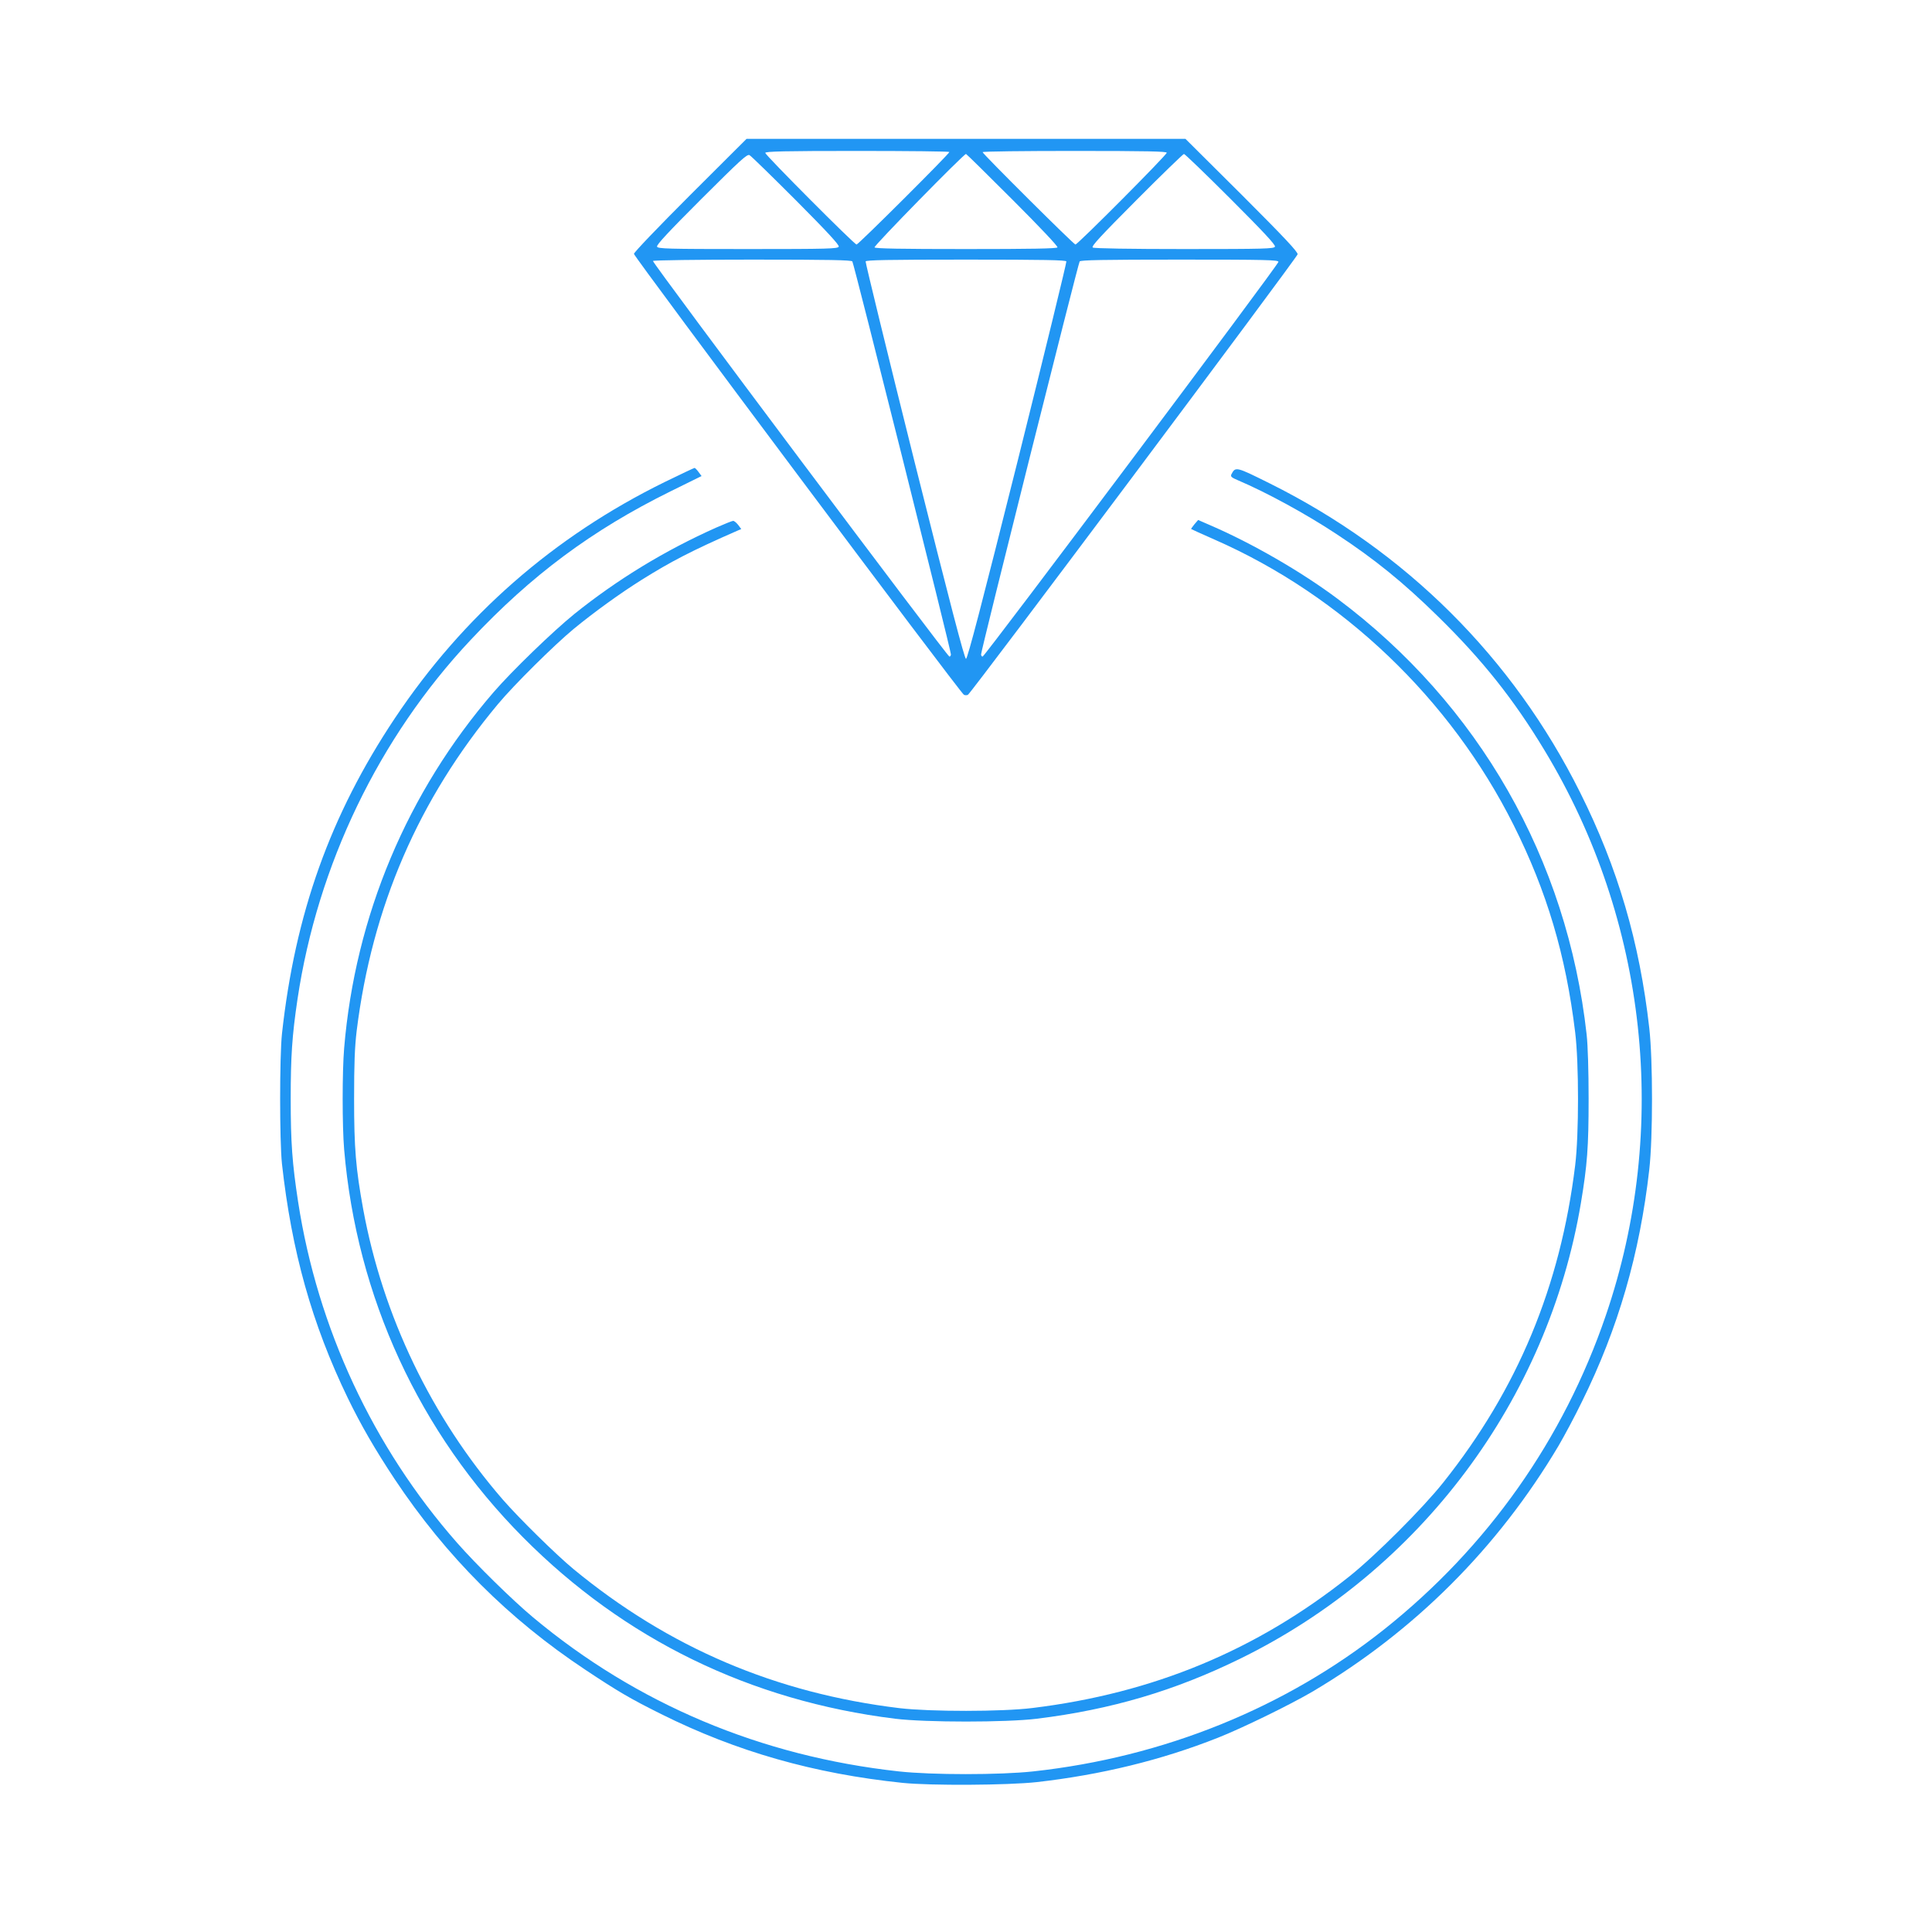
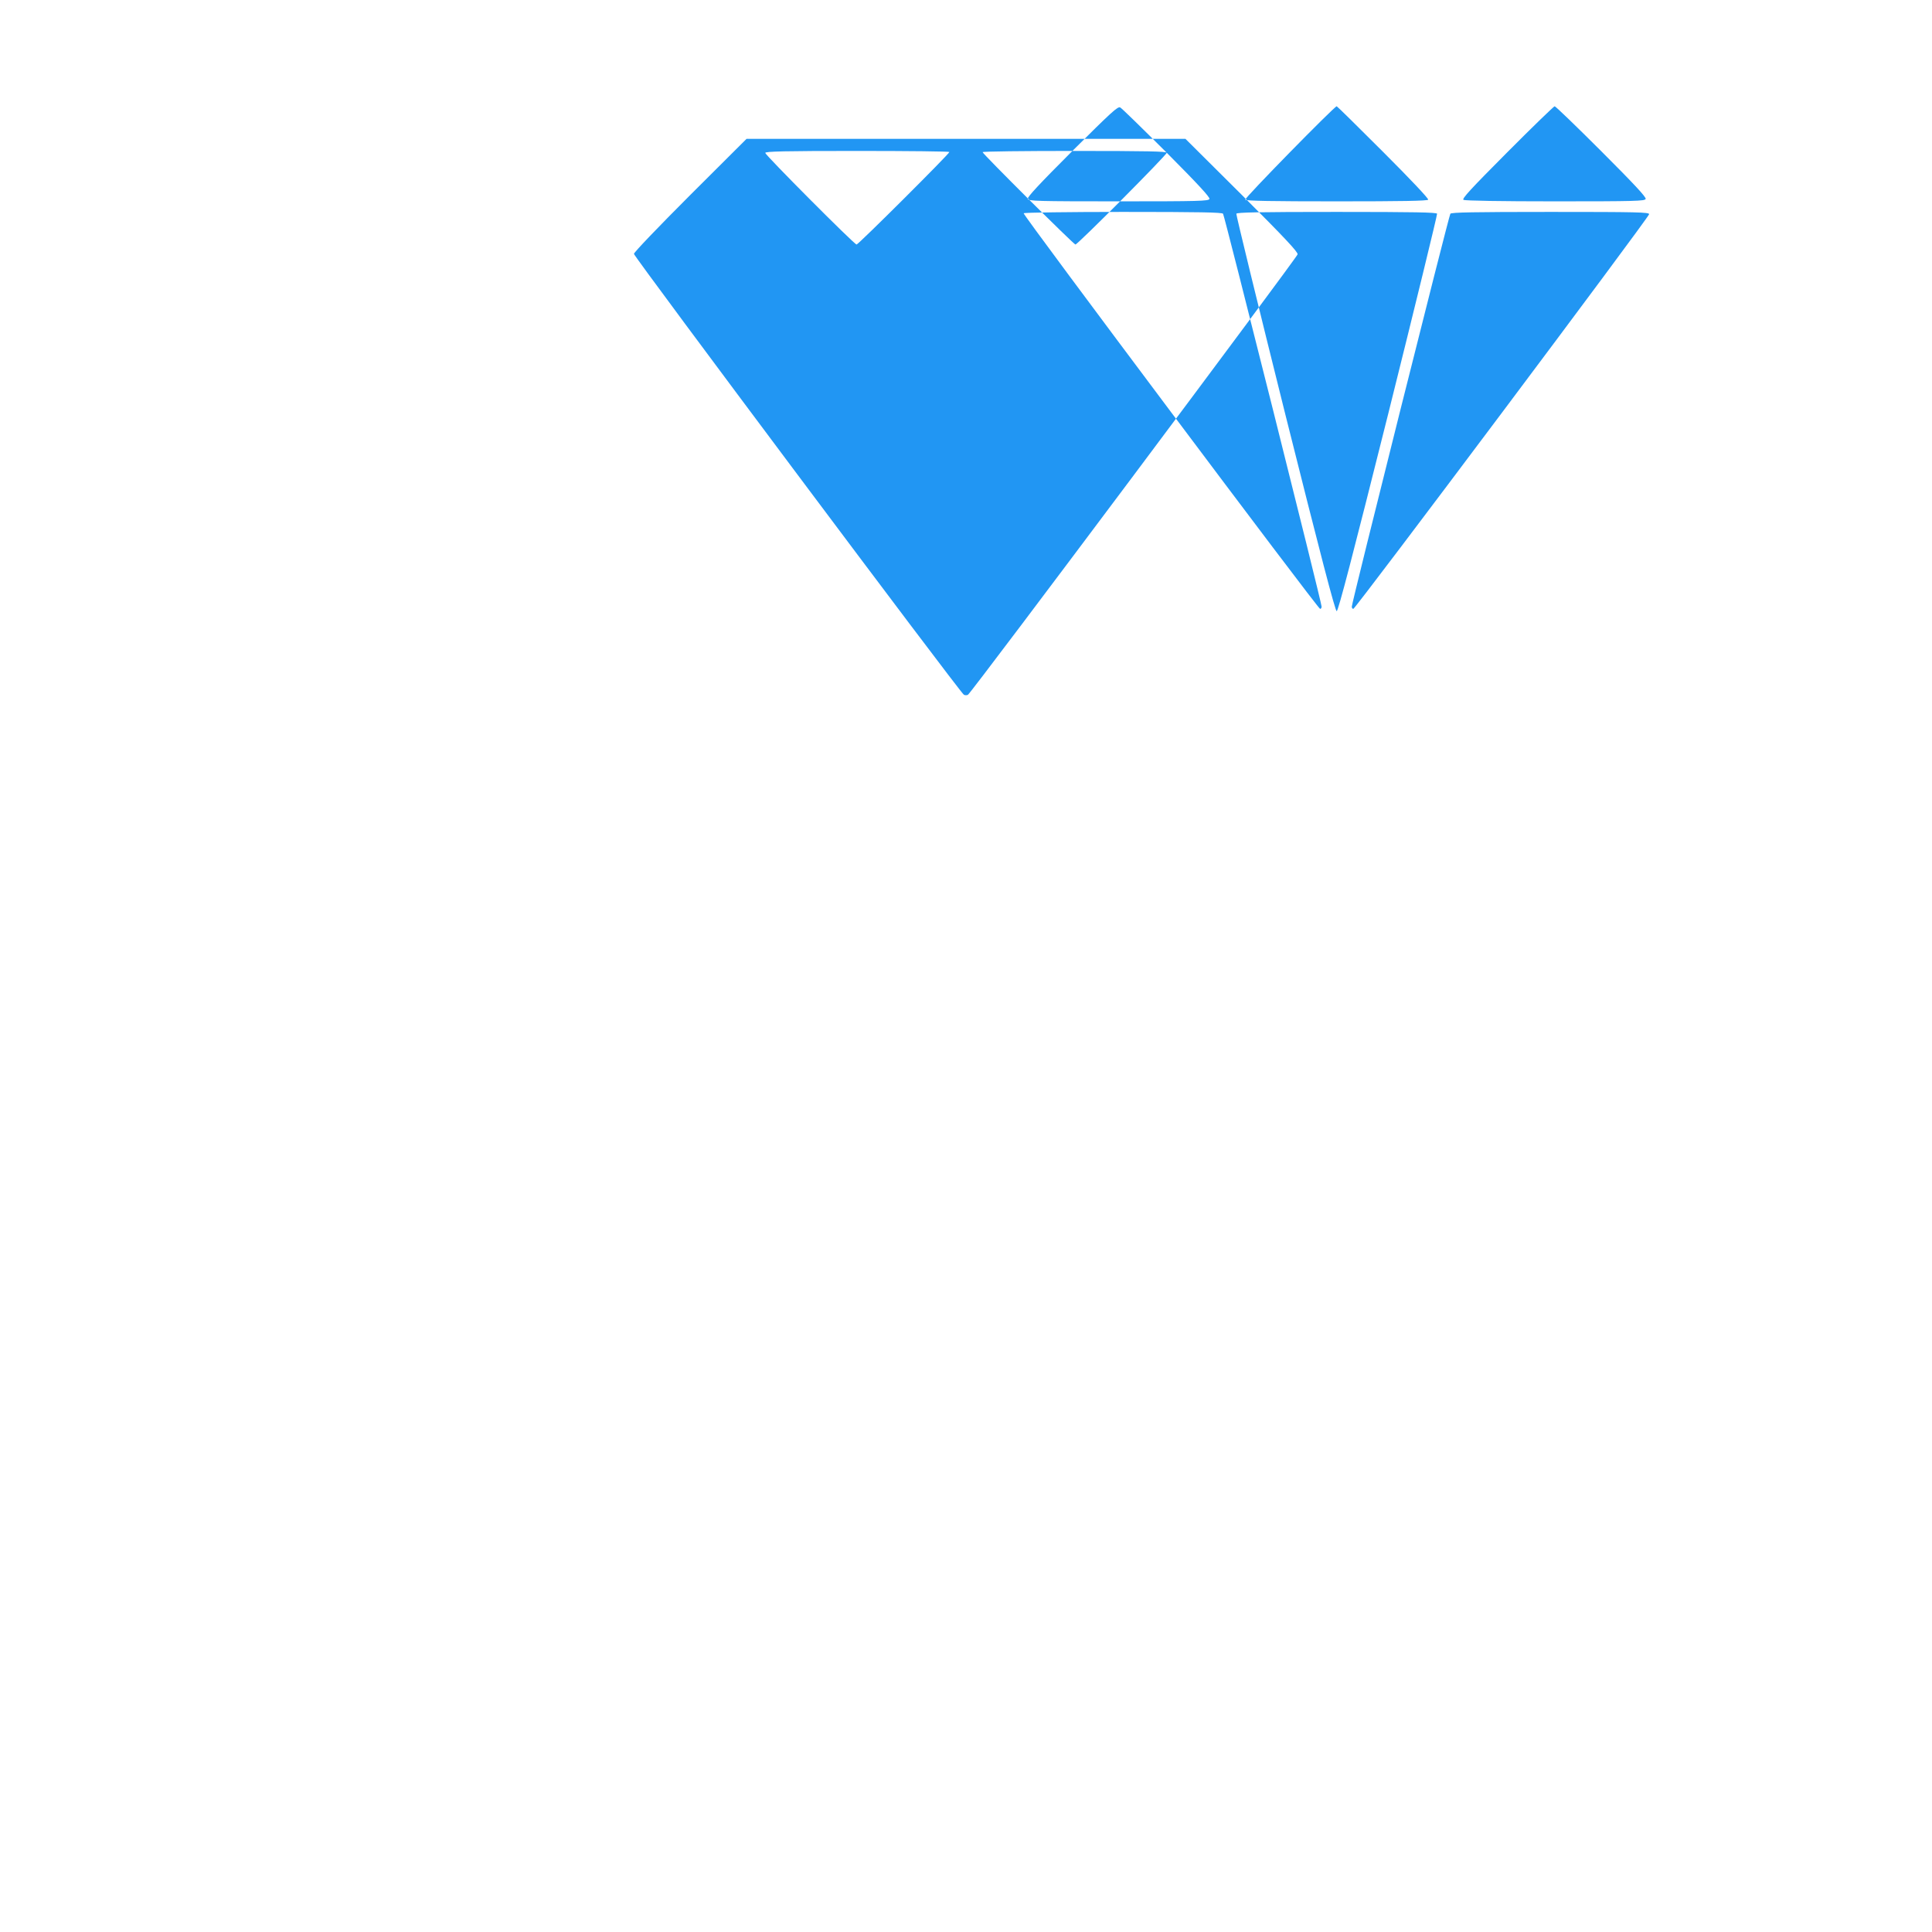
<svg xmlns="http://www.w3.org/2000/svg" version="1.0" width="1280pt" height="1280pt" viewBox="0 0 1280 1280" preserveAspectRatio="xMidYMid meet">
  <g transform="translate(0,1280) scale(0.1,-0.1)" fill="#2196f3" stroke="none">
-     <path d="M4573 11508 c-210 -210 -373 -380 -373 -390 0 -19 2161 -2907 2186 -2921 8 -4 20 -4 27 0 23 13 2180 2896 2184 2918 3 15 -86 110 -369 393 l-374 372 -1454 0 -1454 0 -373 -372z m1717 285 c0 -12 -603 -613 -615 -613 -15 0 -605 593 -605 607 0 10 127 13 610 13 336 0 610 -3 610 -7z m1440 -5 c0 -15 -590 -608 -605 -608 -11 0 -615 601 -615 612 0 5 275 8 610 8 480 0 610 -3 610 -12z m-2456 -316 c208 -209 287 -295 283 -306 -6 -14 -65 -16 -602 -16 -539 0 -596 2 -602 16 -4 12 76 98 294 316 261 260 303 299 319 290 11 -6 149 -141 308 -300z m1435 4 c179 -179 301 -308 297 -315 -5 -8 -177 -11 -606 -11 -429 0 -601 3 -606 11 -6 10 591 619 606 619 3 0 142 -137 309 -304z m1445 5 c217 -217 297 -303 293 -315 -6 -14 -63 -16 -599 -16 -356 0 -599 4 -608 10 -12 7 48 72 290 315 167 168 309 305 314 305 6 0 145 -134 310 -299z m-2507 -413 c10 -13 653 -2576 653 -2603 0 -8 -4 -15 -10 -15 -14 0 -1971 2611 -1964 2621 3 5 299 9 658 9 511 0 656 -3 663 -12z m1418 0 c2 -7 -143 -602 -323 -1323 -237 -946 -332 -1310 -342 -1310 -10 0 -105 364 -342 1310 -180 721 -325 1316 -323 1323 3 9 146 12 665 12 519 0 662 -3 665 -12z m1405 -3 c0 -19 -1946 -2615 -1960 -2615 -6 0 -10 7 -10 15 0 27 643 2590 653 2603 7 9 152 12 663 12 575 0 654 -2 654 -15z" />
-     <path d="M4405 9607 c-739 -363 -1336 -887 -1790 -1567 -427 -641 -660 -1293 -747 -2090 -16 -152 -16 -708 0 -860 64 -579 198 -1060 436 -1552 88 -181 180 -340 311 -538 341 -512 755 -926 1265 -1264 212 -141 297 -191 500 -292 500 -249 1013 -395 1600 -456 186 -19 696 -16 888 5 425 48 828 146 1201 294 160 63 477 218 624 304 677 400 1231 954 1632 1629 37 63 108 195 156 294 240 485 383 980 446 1538 24 214 24 722 0 936 -64 569 -209 1063 -458 1561 -446 894 -1154 1599 -2056 2048 -225 112 -227 112 -254 62 -8 -16 -2 -22 43 -41 188 -80 451 -223 652 -356 253 -166 445 -322 674 -547 292 -286 501 -548 706 -888 681 -1127 829 -2502 405 -3742 -280 -821 -783 -1534 -1466 -2078 -656 -522 -1464 -849 -2328 -943 -222 -24 -671 -24 -890 0 -912 100 -1736 446 -2425 1022 -134 112 -374 347 -503 494 -556 633 -923 1421 -1052 2258 -39 256 -49 392 -49 682 0 280 9 418 45 660 133 890 540 1734 1147 2380 402 429 805 728 1323 984 l207 102 -20 27 c-11 15 -23 27 -26 27 -4 0 -92 -42 -197 -93z" />
-     <path d="M4746 9305 c-341 -152 -656 -344 -941 -573 -142 -115 -412 -376 -534 -517 -573 -663 -918 -1484 -991 -2360 -13 -155 -13 -516 0 -670 83 -978 497 -1877 1185 -2570 671 -676 1505 -1083 2465 -1202 206 -25 734 -25 940 0 493 61 912 185 1345 397 1195 585 2040 1715 2259 3020 42 252 51 369 51 690 0 186 -5 352 -13 425 -129 1163 -714 2188 -1652 2889 -238 178 -565 367 -844 487 l-78 34 -25 -29 c-13 -16 -23 -30 -21 -31 2 -2 71 -33 155 -70 847 -372 1563 -1056 1981 -1891 220 -439 346 -862 408 -1374 25 -204 25 -676 0 -880 -98 -802 -381 -1483 -874 -2102 -136 -171 -449 -484 -622 -622 -615 -490 -1299 -774 -2100 -872 -202 -25 -675 -25 -880 -1 -820 99 -1529 401 -2160 921 -114 94 -362 338 -469 461 -473 546 -795 1217 -925 1925 -49 270 -60 403 -60 730 0 232 4 340 17 450 102 822 410 1535 936 2165 103 124 374 393 504 500 130 107 308 236 449 324 195 122 334 194 631 324 l28 12 -21 28 c-12 15 -27 27 -33 26 -7 0 -56 -20 -111 -44z" />
+     <path d="M4573 11508 c-210 -210 -373 -380 -373 -390 0 -19 2161 -2907 2186 -2921 8 -4 20 -4 27 0 23 13 2180 2896 2184 2918 3 15 -86 110 -369 393 l-374 372 -1454 0 -1454 0 -373 -372z m1717 285 c0 -12 -603 -613 -615 -613 -15 0 -605 593 -605 607 0 10 127 13 610 13 336 0 610 -3 610 -7z m1440 -5 c0 -15 -590 -608 -605 -608 -11 0 -615 601 -615 612 0 5 275 8 610 8 480 0 610 -3 610 -12z c208 -209 287 -295 283 -306 -6 -14 -65 -16 -602 -16 -539 0 -596 2 -602 16 -4 12 76 98 294 316 261 260 303 299 319 290 11 -6 149 -141 308 -300z m1435 4 c179 -179 301 -308 297 -315 -5 -8 -177 -11 -606 -11 -429 0 -601 3 -606 11 -6 10 591 619 606 619 3 0 142 -137 309 -304z m1445 5 c217 -217 297 -303 293 -315 -6 -14 -63 -16 -599 -16 -356 0 -599 4 -608 10 -12 7 48 72 290 315 167 168 309 305 314 305 6 0 145 -134 310 -299z m-2507 -413 c10 -13 653 -2576 653 -2603 0 -8 -4 -15 -10 -15 -14 0 -1971 2611 -1964 2621 3 5 299 9 658 9 511 0 656 -3 663 -12z m1418 0 c2 -7 -143 -602 -323 -1323 -237 -946 -332 -1310 -342 -1310 -10 0 -105 364 -342 1310 -180 721 -325 1316 -323 1323 3 9 146 12 665 12 519 0 662 -3 665 -12z m1405 -3 c0 -19 -1946 -2615 -1960 -2615 -6 0 -10 7 -10 15 0 27 643 2590 653 2603 7 9 152 12 663 12 575 0 654 -2 654 -15z" />
  </g>
</svg>